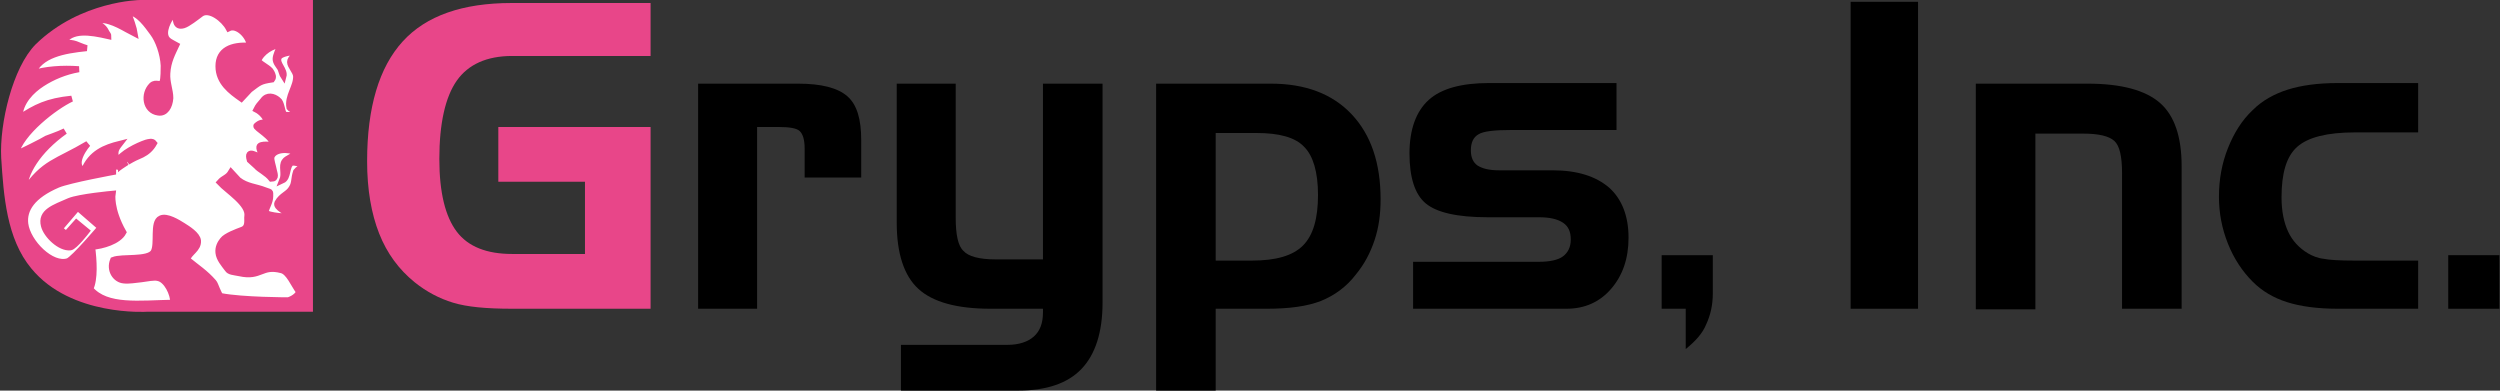
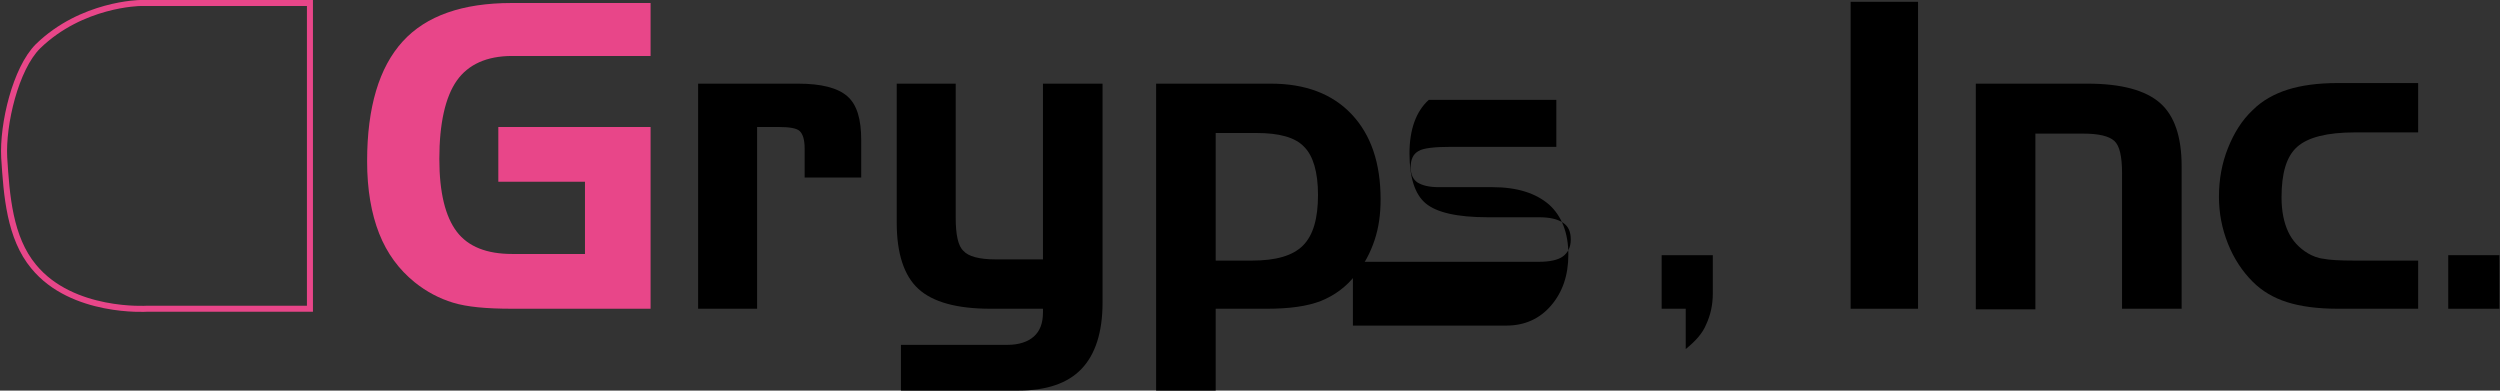
<svg xmlns="http://www.w3.org/2000/svg" version="1.1" id="レイヤー_1" x="0px" y="0px" viewBox="0 0 415.4 64.9" style="enable-background:new 0 0 415.4 64.9;" xml:space="preserve">
  <rect x="0" y="0" width="415.4" height="64.9" fill="#333333" stroke="none" />
  <style type="text/css">
	.st0{fill:#E84689;}
	.st1{fill:none;stroke:#E84689;}
	.st2{fill:#FFFFFF;stroke:#E84689;}
</style>
  <g>
    <g>
      <path class="st0" d="M82.8,30.1v-9h25.3v30.2H85.1c-4.3,0-7.5-0.3-9.8-1s-4.4-1.8-6.4-3.4c-2.6-2.1-4.6-4.8-5.9-8.1    c-1.3-3.3-2-7.3-2-12c0-9,2-15.6,5.9-19.9c3.9-4.3,10-6.4,18.1-6.4h23.1v8.8H85.1c-4.2,0-7.3,1.4-9.2,4.1c-1.9,2.7-2.9,7.1-2.9,13    c0,5.6,1,9.6,2.9,12.1c1.9,2.5,5,3.7,9.2,3.7h12.1v-12H82.8z" />
      <path d="M116,13.9h16.6c3.9,0,6.6,0.7,8.2,2.1c1.6,1.4,2.3,3.8,2.3,7.3v6.2h-9.4v-4.8c0-1.5-0.3-2.4-0.8-2.9    c-0.5-0.5-1.7-0.7-3.6-0.7h-3.5v30.2H116V13.9z" />
      <path d="M165.4,43.1h7.9V13.9h9.9v36.4c0,4.9-1.2,8.6-3.5,11c-2.3,2.4-5.8,3.6-10.6,3.6h-19.4v-7.6h17.7c1.9,0,3.4-0.5,4.4-1.4    c1-0.9,1.5-2.2,1.5-4v-0.6h-8.7c-5.6,0-9.6-1.1-12-3.3s-3.6-5.9-3.6-11V13.9h9.8v22.3c0,2.8,0.4,4.7,1.3,5.5    C160.9,42.6,162.7,43.1,165.4,43.1z" />
      <path d="M192.2,13.9h19c5.7,0,10.2,1.7,13.4,5.1c3.2,3.4,4.8,8.1,4.8,14.1c0,2.5-0.3,4.7-1,6.8s-1.7,4-3.1,5.7    c-1.6,2.1-3.6,3.5-5.8,4.4c-2.3,0.9-5.3,1.3-9,1.3H202v13.6h-9.9V13.9z M202,22v21.3h6c4,0,6.8-0.8,8.5-2.5    c1.7-1.7,2.5-4.5,2.5-8.4c0-3.8-0.8-6.5-2.3-8c-1.5-1.6-4.2-2.3-7.9-2.3H202z" />
-       <path d="M234.9,43.5h20.8c1.8,0,3.2-0.3,4-0.9c0.8-0.6,1.3-1.5,1.3-2.8c0-1.3-0.4-2.2-1.3-2.8c-0.9-0.6-2.2-0.9-4-0.9h-8.5    c-5.1,0-8.5-0.8-10.3-2.3c-1.8-1.5-2.7-4.3-2.7-8.3c0-4,1.1-7,3.2-8.9c2.1-1.9,5.5-2.8,10-2.8h21.2v7.8h-17.4    c-2.8,0-4.7,0.2-5.5,0.7c-0.9,0.5-1.3,1.4-1.3,2.7c0,1.2,0.4,2,1.1,2.5c0.8,0.5,1.9,0.8,3.6,0.8h8.9c4.1,0,7.2,1,9.4,2.9    c2.1,1.9,3.2,4.7,3.2,8.3c0,3.5-1,6.3-2.9,8.5c-1.9,2.2-4.4,3.3-7.4,3.3h-25.5V43.5z" />
+       <path d="M234.9,43.5h20.8c1.8,0,3.2-0.3,4-0.9c0.8-0.6,1.3-1.5,1.3-2.8c0-1.3-0.4-2.2-1.3-2.8c-0.9-0.6-2.2-0.9-4-0.9h-8.5    c-5.1,0-8.5-0.8-10.3-2.3c-1.8-1.5-2.7-4.3-2.7-8.3c0-4,1.1-7,3.2-8.9h21.2v7.8h-17.4    c-2.8,0-4.7,0.2-5.5,0.7c-0.9,0.5-1.3,1.4-1.3,2.7c0,1.2,0.4,2,1.1,2.5c0.8,0.5,1.9,0.8,3.6,0.8h8.9c4.1,0,7.2,1,9.4,2.9    c2.1,1.9,3.2,4.7,3.2,8.3c0,3.5-1,6.3-2.9,8.5c-1.9,2.2-4.4,3.3-7.4,3.3h-25.5V43.5z" />
      <path d="M280.1,58v-6.7h-4v-8.9h8.5v6.4c0,1.9-0.4,3.6-1.1,5.1C282.9,55.4,281.7,56.7,280.1,58z" />
      <path d="M318.7,51.3h-11.2v-51h11.2V51.3z" />
      <path d="M328.3,13.9h18.6c5.6,0,9.6,1.1,12,3.2c2.4,2.1,3.6,5.6,3.6,10.5v23.7h-9.9V28.8c0-2.8-0.4-4.6-1.3-5.4    c-0.9-0.8-2.6-1.2-5.2-1.2h-7.9v29.2h-9.9V13.9z" />
      <path d="M391.3,43.3h10.5v8h-13.4c-3.4,0-6.2-0.4-8.4-1.1c-2.2-0.7-4.1-1.8-5.7-3.4c-1.7-1.7-3.1-3.8-4.1-6.3    c-1-2.5-1.5-5.1-1.5-7.8c0-2.9,0.5-5.6,1.5-8.1c1-2.5,2.3-4.6,4.1-6.3c1.6-1.6,3.6-2.7,5.8-3.4c2.2-0.7,5-1.1,8.3-1.1h13.4V22    h-10.5c-4.6,0-7.8,0.8-9.6,2.4c-1.8,1.6-2.6,4.4-2.6,8.4c0,2.3,0.4,4.2,1.1,5.7c0.7,1.5,1.8,2.7,3.3,3.6c0.7,0.4,1.6,0.8,2.6,0.9    C387,43.2,388.8,43.3,391.3,43.3z" />
      <path d="M406.8,42.4h8.5v8.9h-8.5V42.4z" />
    </g>
  </g>
  <g>
    <g id="XMLID_3_">
      <g>
		</g>
      <g>
		</g>
    </g>
    <g>
      <g id="XMLID_1_">
        <g>
-           <path class="st0" d="M51.5,0.6v50.7l-27.1,0c0,0-12.4,0.8-18.8-7c-4-4.8-4.5-11.8-4.9-18.1C0.4,20.6,2.6,11.4,6.3,7.7      c7.3-7.1,17-7.2,17-7.2L51.5,0.6z" />
-         </g>
+           </g>
        <g>
          <path class="st1" d="M51.5,51.3l-27.1,0c0,0-12.4,0.8-18.8-7c-4-4.8-4.5-11.8-4.9-18.1C0.4,20.6,2.6,11.4,6.3,7.7      c7.3-7.1,17-7.2,17-7.2l28.2,0V51.3z" />
        </g>
      </g>
-       <path class="st2" d="M43.7,26.2c-0.9-0.1-2.8-1.7-2.2,0.4l1.1,1c0.5,0.6,1.7,1.1,2.5,2.1c0.9,0,0.5-0.9,0.4-1.4    c-0.1-0.6-0.5-1.7-0.4-2.2c0.4-1.3,2.7-1.5,4.2-0.7c-0.4,0.5-1.7,0.9-2,1.4c-0.6,0.8,0.1,2-0.4,3.2c1.1-0.5,0.6-2.4,1.6-3    c0.6,0,1.5,0.2,2,0.5c-0.4,0.3-1,0.6-1.3,1c-0.4,1.2-0.2,1.9-0.7,2.7c-0.6,1.1-1.7,1.2-2.4,2.5c-0.4,0.8,1.7,1.7,2.5,2.1    c-0.5,0.4-4.2,0-4.5-0.5c0.2-1,0.8-1.7,0.8-2.7C44.9,31.7,45,32,44,31.6c-1.5-0.6-3-0.6-4.4-1.7l-1.2-1.3c-0.6,1-1.2,0.9-1.9,1.7    c1.3,1.4,4.9,3.6,4.6,5.6c-0.1,0.6,0.3,1.9-0.9,2.3c-0.8,0.3-2.7,1-3.2,1.7c-0.4,0.5-0.8,1.2-0.7,2.1c0.1,1,0.9,1.9,1.5,2.7    c0.3,0.5,1,0.5,2,0.7c3.6,0.8,3.6-1.4,7-0.5c1.2,0.3,2,2.4,2.9,3.6c-0.4,1-1.8,1.4-1.8,1.4s-7.6,0-11.2-0.7    c-0.4-0.2-0.9-2-1.2-2.3c-1.4-1.6-2.7-2.4-4.4-3.8c0.3-1.1,1.9-1.7,1.8-3.1c-0.1-1-1.7-2-2.5-2.5c-0.8-0.5-2.7-1.7-3.7-1.2    c-1.4,0.6-0.4,4.3-1.2,5.6c-0.9,1.4-5.2,0.7-6.7,1.3c-0.7,1.7,0.4,3.3,1.8,3.4c0.8,0.1,1.9-0.1,2.9-0.2c0.9-0.1,2.1-0.4,2.8-0.2    c1.4,0.3,2.5,2.6,2.5,4.1c-5.6,0.1-11.1,0.9-13.8-2.3c0.8-1.6,0.6-4.8,0.3-7c1.7-0.1,4.4-0.9,5.2-2.4c-2.2-3.9-1.8-6.4-1.8-6.4    s-5.5,0.5-7.2,1.2c-2.5,1.1-4.8,1.8-4.2,4.1c0.4,1.6,2.7,3.8,4.4,3.6c0.7-0.1,2.7-2.7,2.7-2.7L12.7,37L11,38.9l-1.1-0.9l3-3.5    l3.8,3.3c0,0-4.4,5.2-5.4,5.6c-2.7,0.9-6.7-3.1-7.1-6.2c-0.3-2.4,1.2-4.7,5.4-6.5c1.9-0.8,9.6-2.2,9.6-2.2c-0.5-0.1,2.3-1.8,2-1.6    c1.2-0.7,1.3-0.7,2.4-1.2c0.8-0.4,1.5-1,2-1.9c-0.3-0.4-0.9-0.2-1.3-0.1c-1.5,0.5-4.1,1.8-4.8,3.1c-0.6-1.5-0.3-2,0.4-2.9    c-2.4,0.6-4.8,1.5-6,4.5c-2.2-1.2,0.7-4.5,0.7-4.5C9.4,27,7.3,26.9,4,31.8c-0.1-2.9,2.3-6.8,6.8-10c-1.2,0.6-2.8,1.1-3,1.2    c-0.6,0.4-4.6,2.4-5.2,2.6c0.8-3.5,6.5-7.9,9.3-9.2c-4,0.4-6,1.4-8.7,3.2C3.3,16.9,5.3,15,7,13.9c1.7-1.1,3.8-2,6.1-2.4    c-2.7-0.2-5.6,0-7.7,0.7c1.3-3.1,5.1-3.8,9-4.2c-1.7-0.5-1.8-1-4-0.9c1.5-2.3,4.5-1.8,7.6-1.1c0-0.3-0.3-0.5-0.4-0.8    c-0.4-0.8-1.1-1.1-2-1.7c0.6-0.2,0.7-0.2,1-0.2c2.1,0,4.2,1.5,5.8,2.3c-0.1-0.7-0.8-2.9-1.2-3.6c1.8,0,3.3,2.3,4.2,3.5    c0.9,1.2,1.7,3.4,1.8,5.4c0,0.5,0,2.3-0.2,2.7c-0.3,0.8-1.1-0.1-1.8,0.6c-1.4,1.4-1.1,4.2,1.1,4.5c1.2,0.2,1.9-1,2-2.4    c0-1.3-0.6-2.6-0.5-4.1c0.1-2,0.9-3.4,1.5-4.7c-0.7-0.4-1.6-0.7-1.8-1.5c-0.4-1.3,0.9-3.4,1.6-4c0.1,1.3,0,2.6,1.4,2.2    c0.7-0.2,2.1-1.3,2.9-1.9c1.4-1,3.8,0.9,4.6,2.4c1.4-0.7,3.4,1.3,3.5,2.9c-3-0.2-5.2,0.7-5.2,3.4c0,2.7,2.1,4.2,3.8,5.4l1.4-1.5    c1.6-1.2,1.7-1.4,3.7-1.7c0.3-0.4,0.1-0.8-0.1-1.2c-0.3-0.7-1.7-1.2-2.2-1.9c0.5-1.4,2.4-2.6,3.7-2.6c-0.3,0.7-0.8,1.7-0.8,2.3    c0,0.6,0.5,1.1,0.8,1.6c0.2,0.5,0.3,1,0.5,1.3c0.3-1.1-1.2-2.1-0.8-3.1c0.3-0.8,2.3-0.9,3.1-1.1c-0.2,0.6-1.2,1.1-1.2,1.8    c0,0.7,0.9,1.5,1,2.3c0.1,1.8-1.5,3.4-1.1,5.3c0.2,0.3,1.4,0.6,1.9,0.8c-0.5,0.2-2.1,0.6-2.8,0.3c-0.4-0.6-0.4-2-1-2.4    c-0.7-0.6-1.8-0.9-2.5,0.1c-0.6,0.7-0.8,0.9-1.1,1.5c0,0,1.8,0.9,1.8,2.6c0,0-0.6-1-1.8,0.1c-0.3,0.3,3,2,2.7,3.2    c0,0-2.1-0.3-2.2,0.3C43,24.8,43.7,26.2,43.7,26.2z" />
    </g>
  </g>
</svg>